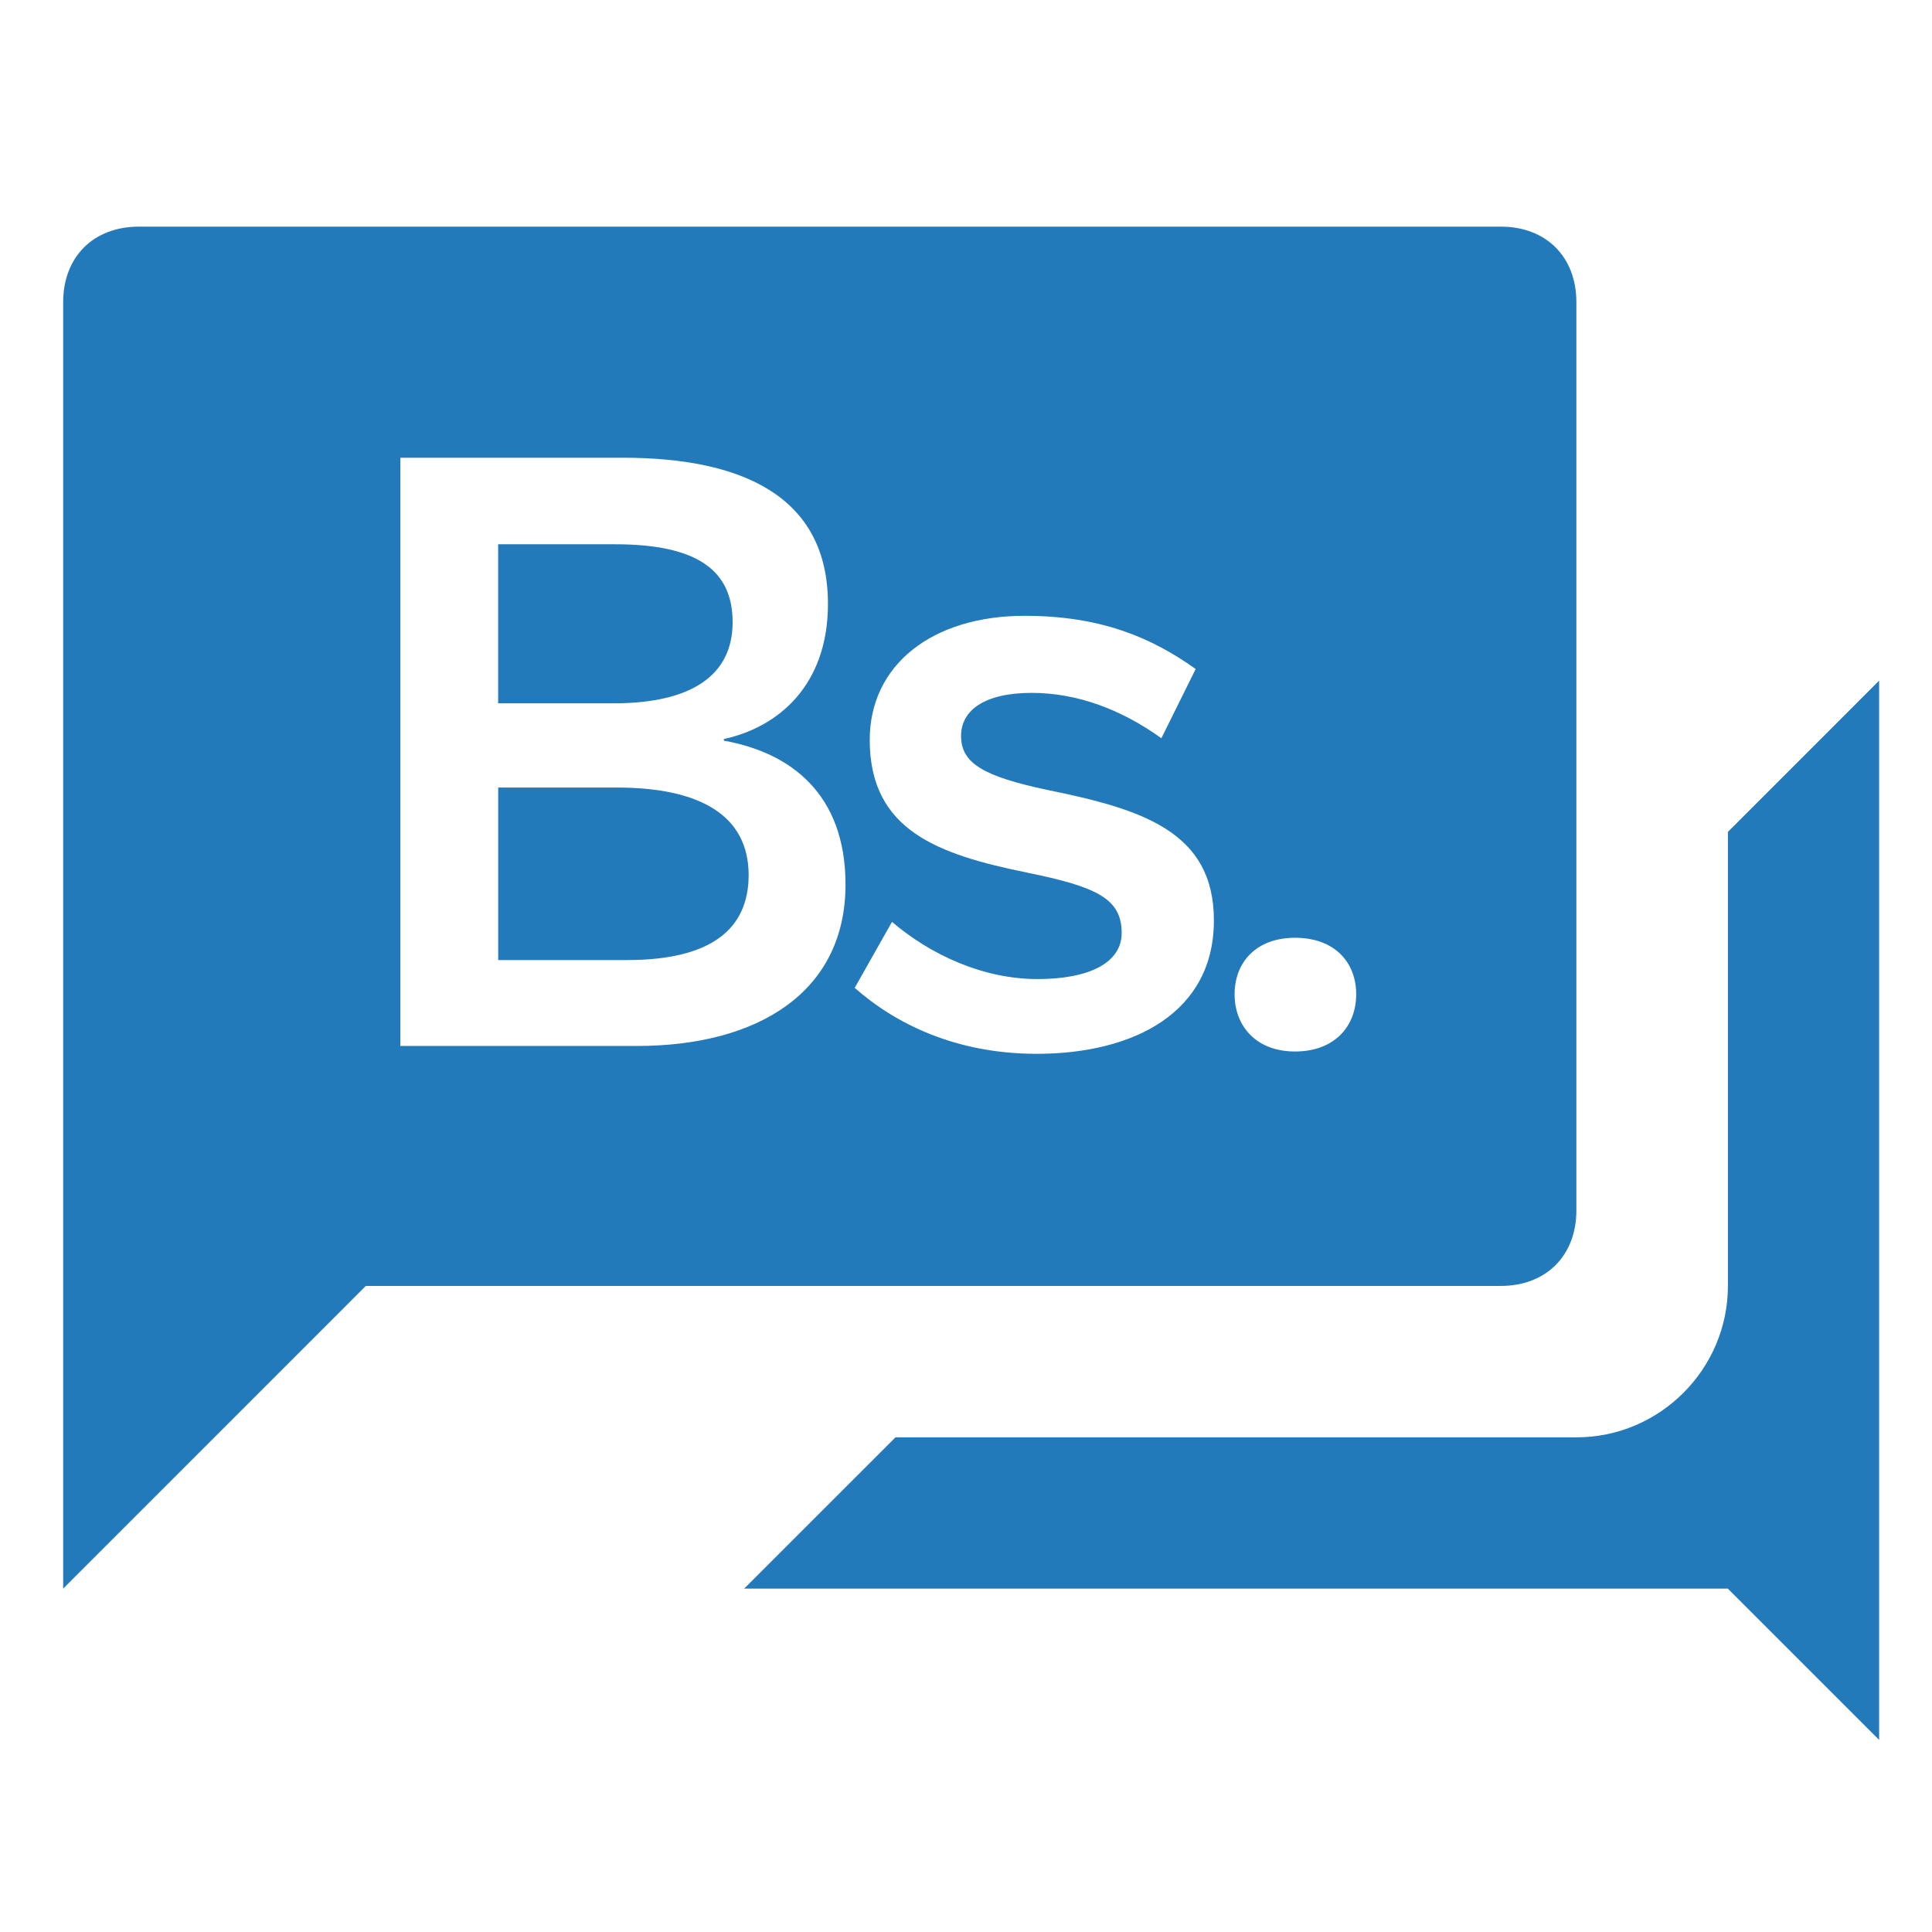
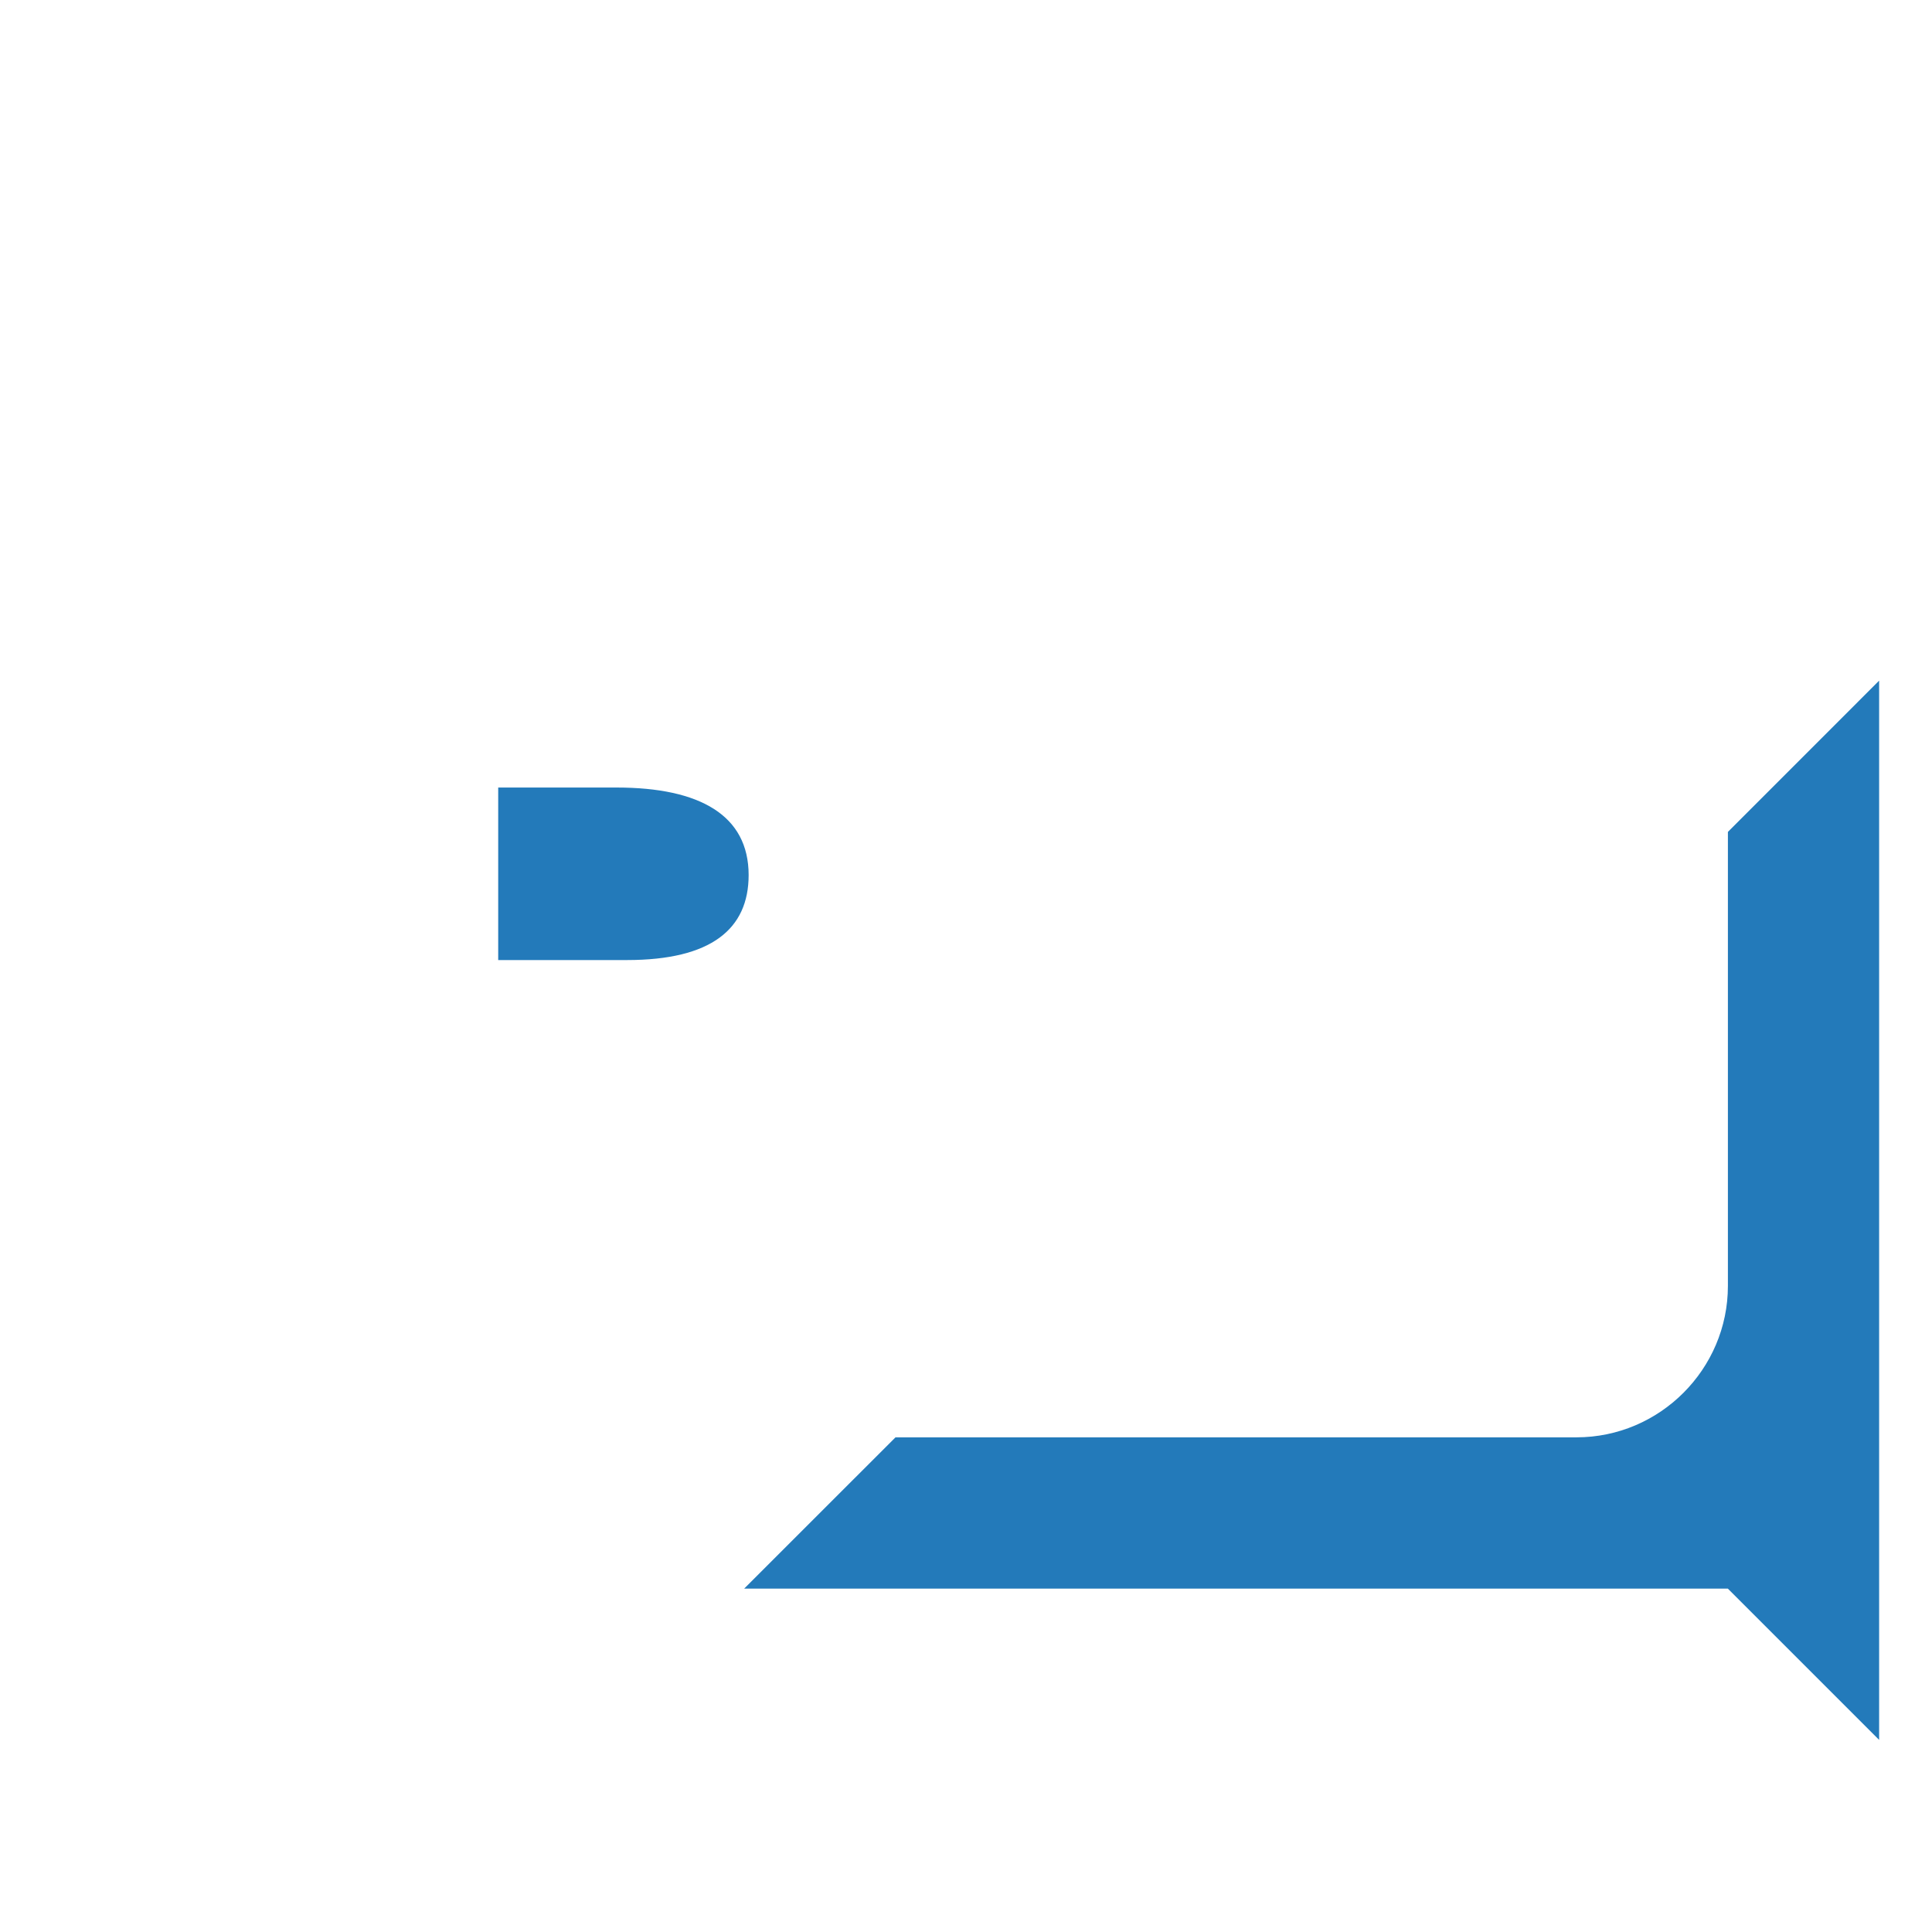
<svg xmlns="http://www.w3.org/2000/svg" version="1.1" id="Capa_1" x="0px" y="0px" width="260px" height="260px" viewBox="0 0 260 260" enable-background="new 0 0 260 260" xml:space="preserve">
  <defs>
    <style>.cls-1,.cls-1{fill:#237aba;}.cls-1{fill-rule:evenodd;}</style>
  </defs>
  <path class="cls-1" d="M232.525,111.965l20.36-20.368v142.553l-20.36-20.36H100.145l20.369-20.36h91.644  c11.202,0,20.376-9.174,20.376-20.375v-61.089H232.525z" />
-   <path class="cls-1" d="M98.593,83.728c0-6.947-4.713-10.482-15.822-10.482H67.039V94.65h15.509  C93.029,94.65,98.593,90.91,98.593,83.728z" />
  <path class="cls-1" d="M82.976,105.983h-15.93V129.2h17.329c11.332,0,16.374-4.169,16.374-11.448  C100.742,109.734,94.208,105.983,82.976,105.983z" />
-   <path class="cls-1" d="M201.977,30.5H18.688C12.572,30.5,8.5,34.572,8.5,40.68v173.109l40.729-40.735h152.74  c6.102,0,10.173-4.072,10.173-10.173V40.688C212.149,34.572,208.077,30.5,201.977,30.5z M85.758,140.76H53.879V61.6h29.952  c15.941,0,27.591,5.131,27.591,19.67c0,10.922-6.638,16.587-14.006,18.184v0.223c8.979,1.596,16.37,7.164,16.37,19.35  C113.785,133.586,101.905,140.76,85.758,140.76z M139.508,141.818c-10.888,0-19.024-4.057-24.484-8.875l5.019-8.882  c5.146,4.393,12.208,7.697,19.578,7.697c7.056,0,11.329-2.238,11.329-6.198c0-4.616-3.326-6.213-12.738-8.129  c-11.97-2.45-21.167-5.657-21.167-17.862c0-10.049,8.354-16.695,20.853-16.695c10.157,0,17.026,2.878,23.009,7.163l-4.617,9.312  c-5.34-3.852-11.313-6.104-17.438-6.104c-6.397,0-9.516,2.36-9.516,5.791c0,3.733,3.103,5.444,11.56,7.26  c12.724,2.585,22.464,5.567,22.464,17.561C163.374,136.271,152.574,141.818,139.508,141.818z M174.277,141.506  c-5.235,0-8.129-3.431-8.129-7.697c0-4.303,2.894-7.607,8.129-7.607c5.354,0,8.234,3.326,8.234,7.607  C182.512,138.075,179.632,141.506,174.277,141.506z" />
</svg>